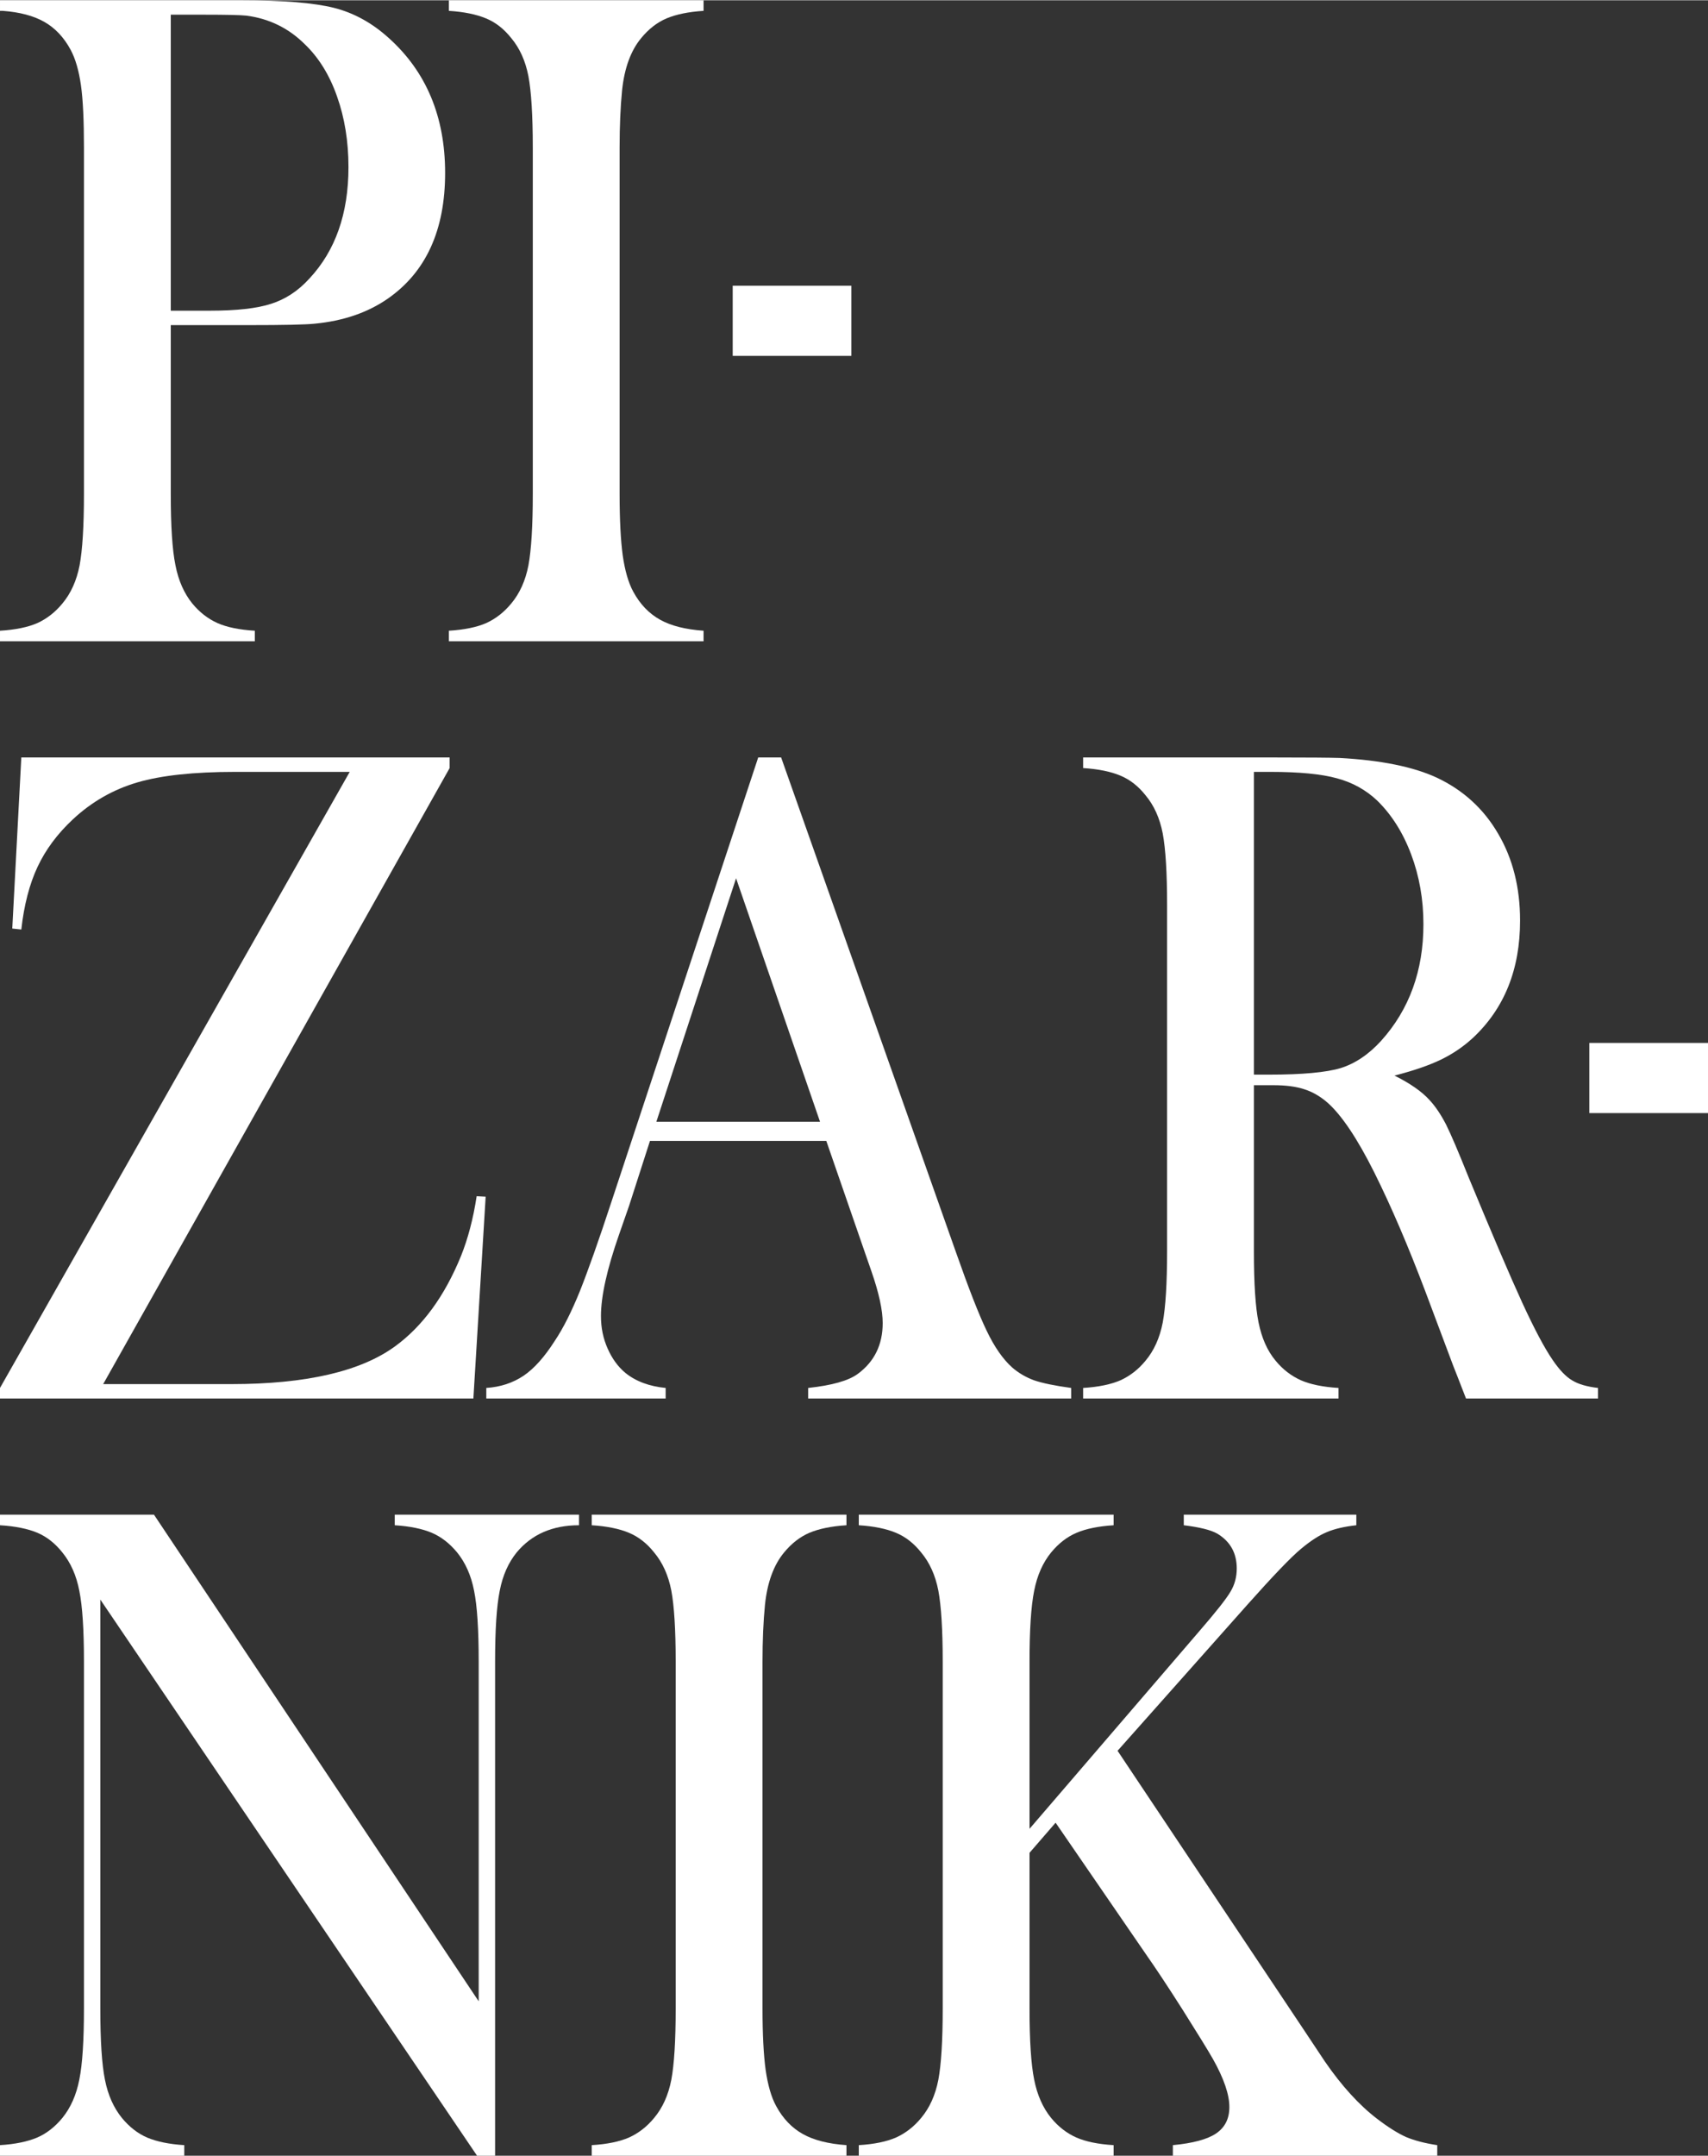
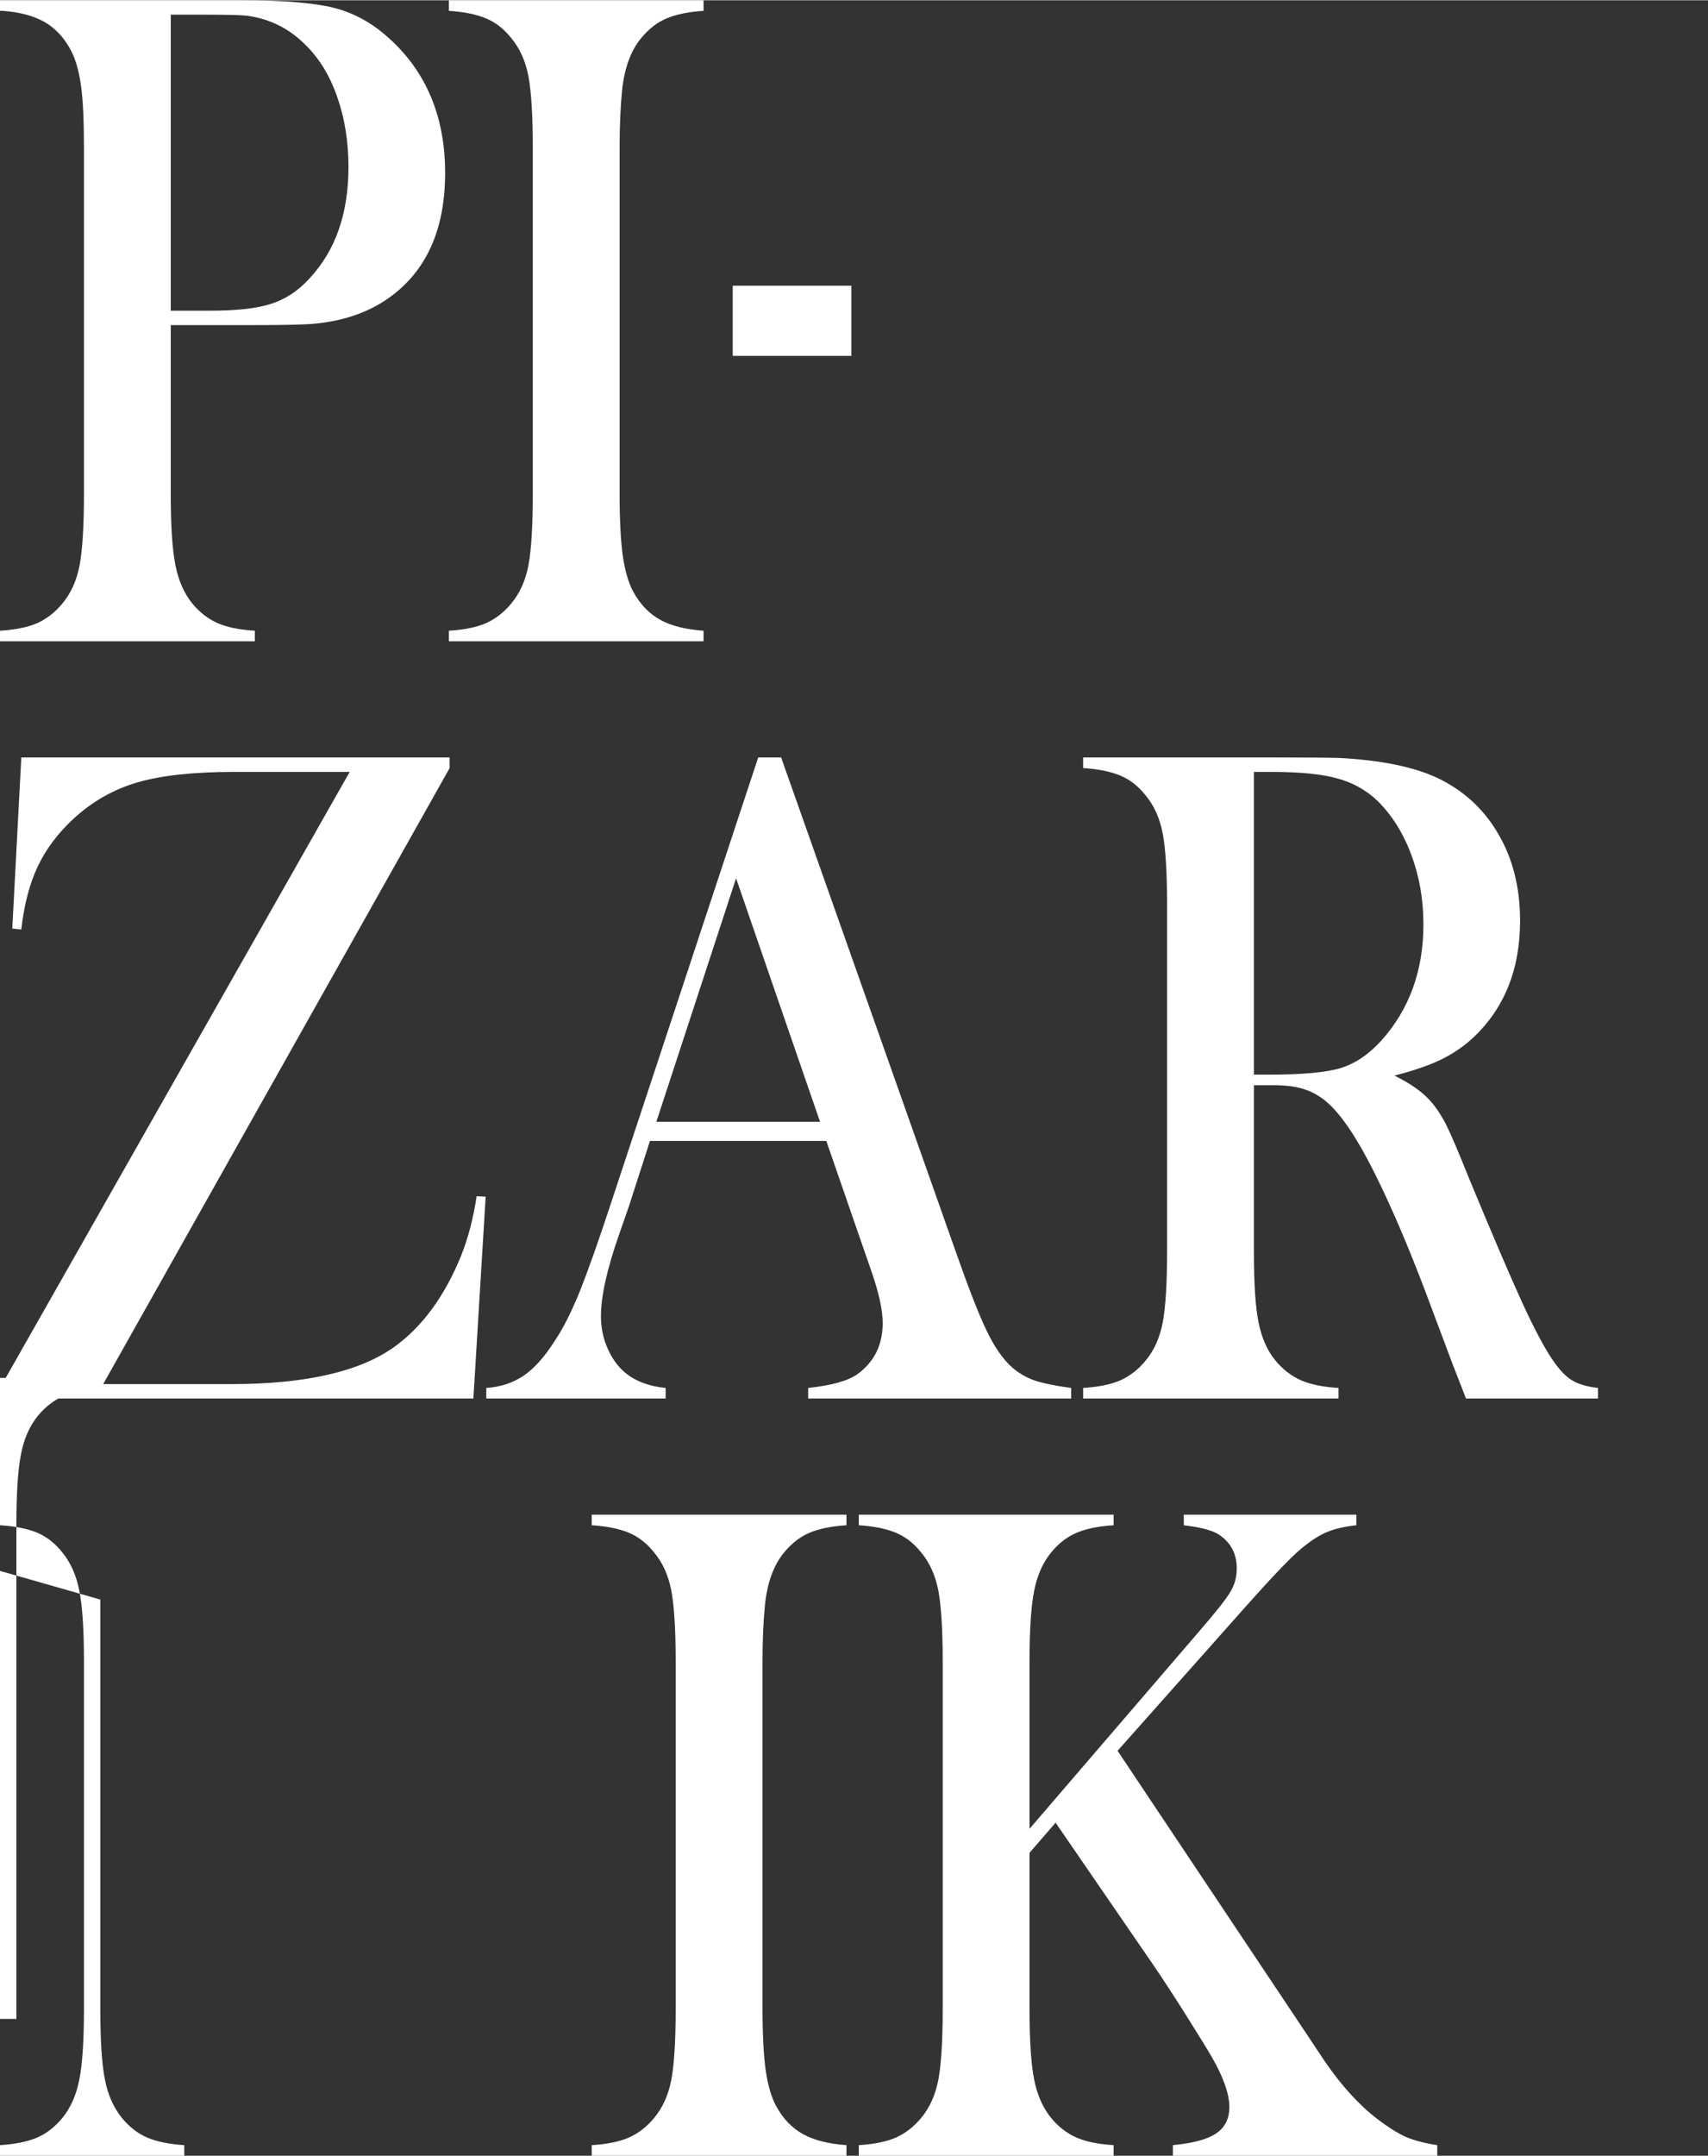
<svg xmlns="http://www.w3.org/2000/svg" xml:space="preserve" width="539px" height="680px" version="1.1" style="shape-rendering:geometricPrecision; text-rendering:geometricPrecision; image-rendering:optimizeQuality; fill-rule:evenodd; clip-rule:evenodd" viewBox="0 0 55.95 70.568">
  <rect x="0" y="0" width="55.95" height="70.568" fill="#333333" stroke="none" />
  <defs>
    <style type="text/css">
   
    .fil0 {fill:white;fill-rule:nonzero}
   
  </style>
  </defs>
  <g id="Layer_x0020_1">
    <g id="_2386021486624">
      <g>
        <polygon class="fil0" points="24.002,9.345 27.889,9.345 27.889,11.642 24.002,11.642 " />
        <path class="fil0" d="M5.594 10.635l0 5.528c0,1.043 0.049,1.825 0.152,2.328 0.098,0.509 0.286,0.928 0.554,1.259 0.237,0.288 0.51,0.498 0.823,0.64 0.308,0.136 0.715,0.22 1.225,0.251l0 0.346 -8.348 0 0 -0.346c0.505,-0.031 0.912,-0.115 1.225,-0.251 0.309,-0.142 0.581,-0.352 0.818,-0.64 0.278,-0.331 0.465,-0.745 0.564,-1.248 0.094,-0.504 0.143,-1.28 0.143,-2.339l0 -11.338c0,-0.881 -0.031,-1.563 -0.098,-2.04 -0.068,-0.478 -0.179,-0.866 -0.336,-1.159 -0.223,-0.415 -0.514,-0.719 -0.863,-0.918 -0.349,-0.199 -0.805,-0.32 -1.364,-0.362l-0.089 0 0 -0.346 7.887 0c1.378,0 2.393,0.084 3.045,0.246 0.653,0.163 1.252,0.493 1.793,0.981 1.239,1.107 1.856,2.586 1.856,4.426 0,1.878 -0.63,3.252 -1.887,4.122 -0.653,0.451 -1.449,0.724 -2.383,0.813 -0.3,0.032 -1.015,0.047 -2.151,0.047l-2.566 0zm0 -0.472l1.283 0c0.867,0 1.534,-0.073 2.003,-0.225 0.465,-0.147 0.885,-0.42 1.252,-0.824 0.854,-0.912 1.283,-2.129 1.283,-3.65 0,-0.844 -0.125,-1.615 -0.375,-2.317 -0.246,-0.703 -0.604,-1.28 -1.069,-1.721 -0.532,-0.524 -1.167,-0.828 -1.9,-0.923 -0.201,-0.021 -0.658,-0.031 -1.377,-0.031l-1.1 0 0 9.691z" />
        <path class="fil0" d="M23.047 0l0 0.346c-0.496,0.032 -0.899,0.116 -1.212,0.247 -0.308,0.131 -0.586,0.346 -0.831,0.645 -0.34,0.409 -0.55,0.98 -0.626,1.709 -0.054,0.546 -0.081,1.17 -0.081,1.878l0 11.338c0,0.855 0.036,1.526 0.103,2.019 0.071,0.487 0.183,0.886 0.344,1.18 0.224,0.414 0.519,0.718 0.877,0.917 0.357,0.2 0.831,0.32 1.426,0.362l0 0.346 -8.344 0 0 -0.346c0.506,-0.031 0.913,-0.115 1.226,-0.251 0.308,-0.142 0.581,-0.352 0.818,-0.64 0.277,-0.331 0.465,-0.745 0.563,-1.248 0.094,-0.504 0.143,-1.28 0.143,-2.339l0 -11.338c0,-1.06 -0.049,-1.836 -0.143,-2.339 -0.098,-0.504 -0.286,-0.918 -0.563,-1.248 -0.237,-0.299 -0.51,-0.514 -0.827,-0.645 -0.313,-0.131 -0.72,-0.215 -1.217,-0.247l0 -0.346 8.344 0z" />
-         <polygon class="fil0" points="52.063,34.136 55.95,34.136 55.95,36.433 52.063,36.433 " />
      </g>
      <g>
        <path class="fil0" d="M41.075 35.174l0.501 0c1.091,0 1.873,-0.073 2.343,-0.215 0.469,-0.147 0.912,-0.441 1.323,-0.892 0.926,-1.027 1.386,-2.302 1.386,-3.817 0,-0.813 -0.134,-1.574 -0.402,-2.287 -0.268,-0.713 -0.64,-1.3 -1.113,-1.762 -0.372,-0.351 -0.81,-0.593 -1.32,-0.729 -0.509,-0.141 -1.238,-0.21 -2.177,-0.21l-0.541 0 0 9.912zm0 0.346l0 5.438c0,1.049 0.049,1.825 0.152,2.329 0.103,0.508 0.286,0.928 0.559,1.253 0.237,0.289 0.514,0.498 0.827,0.64 0.313,0.136 0.72,0.22 1.234,0.252l0 0.346 -8.366 0 0 -0.346c0.506,-0.032 0.912,-0.116 1.225,-0.252 0.309,-0.142 0.582,-0.351 0.819,-0.64 0.277,-0.33 0.465,-0.745 0.563,-1.248 0.094,-0.503 0.143,-1.28 0.143,-2.339l0 -11.338c0,-1.059 -0.049,-1.835 -0.143,-2.339 -0.098,-0.503 -0.286,-0.918 -0.563,-1.248 -0.237,-0.299 -0.51,-0.514 -0.827,-0.645 -0.314,-0.131 -0.72,-0.215 -1.217,-0.246l0 -0.347 6.318 0c1.055,0 1.749,0.006 2.084,0.016 1.355,0.074 2.414,0.289 3.183,0.645 0.868,0.409 1.539,1.023 2.013,1.841 0.478,0.813 0.715,1.762 0.715,2.837 0,1.6 -0.514,2.879 -1.547,3.844 -0.313,0.288 -0.662,0.524 -1.042,0.708 -0.38,0.184 -0.89,0.362 -1.525,0.524 0.515,0.257 0.899,0.525 1.145,0.798 0.201,0.215 0.38,0.487 0.546,0.807 0.161,0.325 0.406,0.897 0.733,1.715 0.778,1.878 1.364,3.251 1.762,4.117 0.398,0.865 0.733,1.494 1.001,1.882 0.219,0.32 0.429,0.541 0.635,0.661 0.206,0.126 0.487,0.205 0.845,0.247l0 0.346 -4.324 0c-0.219,-0.561 -0.357,-0.923 -0.42,-1.075l-0.917 -2.444c-0.554,-1.463 -1.108,-2.759 -1.667,-3.881 -0.559,-1.117 -1.073,-1.882 -1.539,-2.292 -0.236,-0.204 -0.491,-0.351 -0.76,-0.435 -0.272,-0.089 -0.608,-0.131 -1.001,-0.131l-0.644 0z" />
        <path class="fil0" d="M26.862 36.716l-2.75 -7.971 -2.611 7.971 5.361 0zm8.227 9.062l-8.616 0 0 -0.346c0.778,-0.084 1.324,-0.236 1.628,-0.462 0.541,-0.398 0.814,-0.954 0.814,-1.662 0,-0.42 -0.121,-0.981 -0.367,-1.689l-0.224 -0.645 -1.256 -3.629 -5.777 0 -0.684 2.124 -0.331 0.949c-0.394,1.128 -0.59,2.014 -0.59,2.659 0,0.383 0.071,0.734 0.219,1.065 0.143,0.325 0.335,0.592 0.581,0.797 0.344,0.278 0.783,0.44 1.319,0.493l0 0.346 -5.875 0 0 -0.346c0.465,-0.032 0.867,-0.163 1.22,-0.399 0.349,-0.236 0.689,-0.619 1.02,-1.138 0.282,-0.419 0.554,-0.965 0.823,-1.626 0.263,-0.66 0.617,-1.652 1.05,-2.973l4.794 -14.506 0.751 0 5.714 16.163c0.429,1.222 0.769,2.093 1.024,2.617 0.251,0.524 0.528,0.918 0.823,1.185 0.21,0.184 0.451,0.325 0.72,0.425 0.272,0.094 0.679,0.178 1.22,0.252l0 0.346z" />
        <path class="fil0" d="M0.698 24.79l14.031 0 0 0.347 -11.349 20.169 4.199 0c2.45,0 4.235,-0.417 5.357,-1.233 0.898,-0.653 1.623,-1.631 2.168,-2.968 0.224,-0.561 0.398,-1.211 0.51,-1.951l0.295 0.016 -0.402 6.608 -15.507 0 0 -0.346 11.456 -20.17 -3.752 0c-1.355,0 -2.424,0.115 -3.21,0.346 -0.783,0.231 -1.486,0.629 -2.106,1.207 -0.506,0.471 -0.893,0.992 -1.158,1.557 -0.267,0.568 -0.443,1.254 -0.532,2.051l-0.296 -0.032 0.296 -5.601z" />
      </g>
      <g>
        <path class="fil0" d="M33.725 59.865l5.554 -6.461c0.55,-0.635 0.894,-1.07 1.028,-1.301 0.139,-0.23 0.206,-0.482 0.206,-0.76 0,-0.504 -0.21,-0.881 -0.631,-1.138 -0.219,-0.126 -0.59,-0.215 -1.104,-0.278l0 -0.346 5.652 0 0 0.346c-0.385,0.042 -0.707,0.115 -0.966,0.225 -0.255,0.105 -0.537,0.289 -0.845,0.546 -0.34,0.283 -0.926,0.897 -1.758,1.83l-4.252 4.783 6.045 9.051 0.747 1.123c0.55,0.797 1.122,1.426 1.713,1.877 0.357,0.273 0.675,0.472 0.943,0.593 0.273,0.115 0.613,0.204 1.024,0.267l0 0.346 -8.661 0 0 -0.346c0.657,-0.063 1.131,-0.189 1.417,-0.383 0.291,-0.199 0.434,-0.482 0.434,-0.865 0,-0.409 -0.179,-0.934 -0.536,-1.568 -0.175,-0.309 -0.506,-0.839 -0.984,-1.6 -0.483,-0.76 -0.89,-1.374 -1.221,-1.846l-2.951 -4.295 -0.854 0.986 0 5.093c0,1.048 0.049,1.825 0.152,2.333 0.099,0.504 0.286,0.923 0.555,1.254 0.237,0.288 0.509,0.498 0.822,0.639 0.309,0.137 0.72,0.221 1.226,0.252l0 0.346 -8.348 0 0 -0.346c0.505,-0.031 0.912,-0.115 1.225,-0.252 0.308,-0.141 0.581,-0.351 0.818,-0.639 0.277,-0.331 0.465,-0.745 0.563,-1.249 0.094,-0.503 0.143,-1.279 0.143,-2.338l0 -11.339c0,-1.059 -0.049,-1.835 -0.143,-2.338 -0.098,-0.504 -0.286,-0.918 -0.563,-1.249 -0.237,-0.298 -0.51,-0.513 -0.827,-0.645 -0.313,-0.131 -0.72,-0.215 -1.216,-0.246l0 -0.346 8.348 0 0 0.346c-0.497,0.031 -0.904,0.115 -1.212,0.246 -0.313,0.132 -0.59,0.347 -0.836,0.645 -0.269,0.331 -0.456,0.745 -0.555,1.254 -0.103,0.509 -0.152,1.285 -0.152,2.333l0 5.46z" />
        <path class="fil0" d="M27.728 49.581l0 0.346c-0.496,0.031 -0.899,0.115 -1.212,0.246 -0.308,0.132 -0.586,0.347 -0.831,0.645 -0.34,0.409 -0.55,0.981 -0.626,1.71 -0.054,0.545 -0.081,1.17 -0.081,1.877l0 11.339c0,0.854 0.036,1.526 0.103,2.019 0.071,0.487 0.183,0.886 0.344,1.179 0.224,0.415 0.519,0.719 0.877,0.918 0.357,0.199 0.831,0.32 1.426,0.362l0 0.346 -8.344 0 0 -0.346c0.506,-0.031 0.913,-0.115 1.226,-0.252 0.308,-0.141 0.581,-0.351 0.818,-0.639 0.277,-0.331 0.465,-0.745 0.563,-1.249 0.094,-0.503 0.143,-1.279 0.143,-2.338l0 -11.339c0,-1.059 -0.049,-1.835 -0.143,-2.338 -0.098,-0.504 -0.286,-0.918 -0.563,-1.249 -0.237,-0.298 -0.51,-0.513 -0.827,-0.645 -0.313,-0.131 -0.72,-0.215 -1.217,-0.246l0 -0.346 8.344 0z" />
-         <path class="fil0" d="M3.286 52.36l0 13.384c0,1.059 0.05,1.835 0.152,2.338 0.099,0.504 0.287,0.918 0.555,1.249 0.246,0.298 0.523,0.513 0.832,0.645 0.313,0.131 0.715,0.215 1.211,0.246l0 0.346 -6.036 0 0 -0.346c0.496,-0.031 0.899,-0.115 1.212,-0.246 0.308,-0.132 0.585,-0.347 0.831,-0.645 0.269,-0.331 0.457,-0.75 0.555,-1.254 0.103,-0.508 0.152,-1.285 0.152,-2.333l0 -11.354c0,-1.039 -0.049,-1.809 -0.152,-2.318 -0.098,-0.509 -0.286,-0.923 -0.555,-1.254 -0.237,-0.298 -0.509,-0.513 -0.818,-0.645 -0.313,-0.131 -0.72,-0.215 -1.225,-0.246l0 -0.346 5.044 0 10.637 15.932 0 -11.108c0,-1.059 -0.049,-1.835 -0.152,-2.338 -0.098,-0.504 -0.286,-0.918 -0.554,-1.249 -0.246,-0.298 -0.524,-0.513 -0.832,-0.645 -0.313,-0.131 -0.716,-0.215 -1.212,-0.246l0 -0.346 6.036 0 0 0.346c-0.872,0 -1.551,0.299 -2.043,0.891 -0.268,0.331 -0.456,0.745 -0.554,1.254 -0.103,0.509 -0.152,1.279 -0.152,2.318l0 16.178 -0.591 0 -12.341 -18.208z" />
+         <path class="fil0" d="M3.286 52.36l0 13.384c0,1.059 0.05,1.835 0.152,2.338 0.099,0.504 0.287,0.918 0.555,1.249 0.246,0.298 0.523,0.513 0.832,0.645 0.313,0.131 0.715,0.215 1.211,0.246l0 0.346 -6.036 0 0 -0.346c0.496,-0.031 0.899,-0.115 1.212,-0.246 0.308,-0.132 0.585,-0.347 0.831,-0.645 0.269,-0.331 0.457,-0.75 0.555,-1.254 0.103,-0.508 0.152,-1.285 0.152,-2.333l0 -11.354c0,-1.039 -0.049,-1.809 -0.152,-2.318 -0.098,-0.509 -0.286,-0.923 -0.555,-1.254 -0.237,-0.298 -0.509,-0.513 -0.818,-0.645 -0.313,-0.131 -0.72,-0.215 -1.225,-0.246c0,-1.059 -0.049,-1.835 -0.152,-2.338 -0.098,-0.504 -0.286,-0.918 -0.554,-1.249 -0.246,-0.298 -0.524,-0.513 -0.832,-0.645 -0.313,-0.131 -0.716,-0.215 -1.212,-0.246l0 -0.346 6.036 0 0 0.346c-0.872,0 -1.551,0.299 -2.043,0.891 -0.268,0.331 -0.456,0.745 -0.554,1.254 -0.103,0.509 -0.152,1.279 -0.152,2.318l0 16.178 -0.591 0 -12.341 -18.208z" />
      </g>
    </g>
  </g>
</svg>